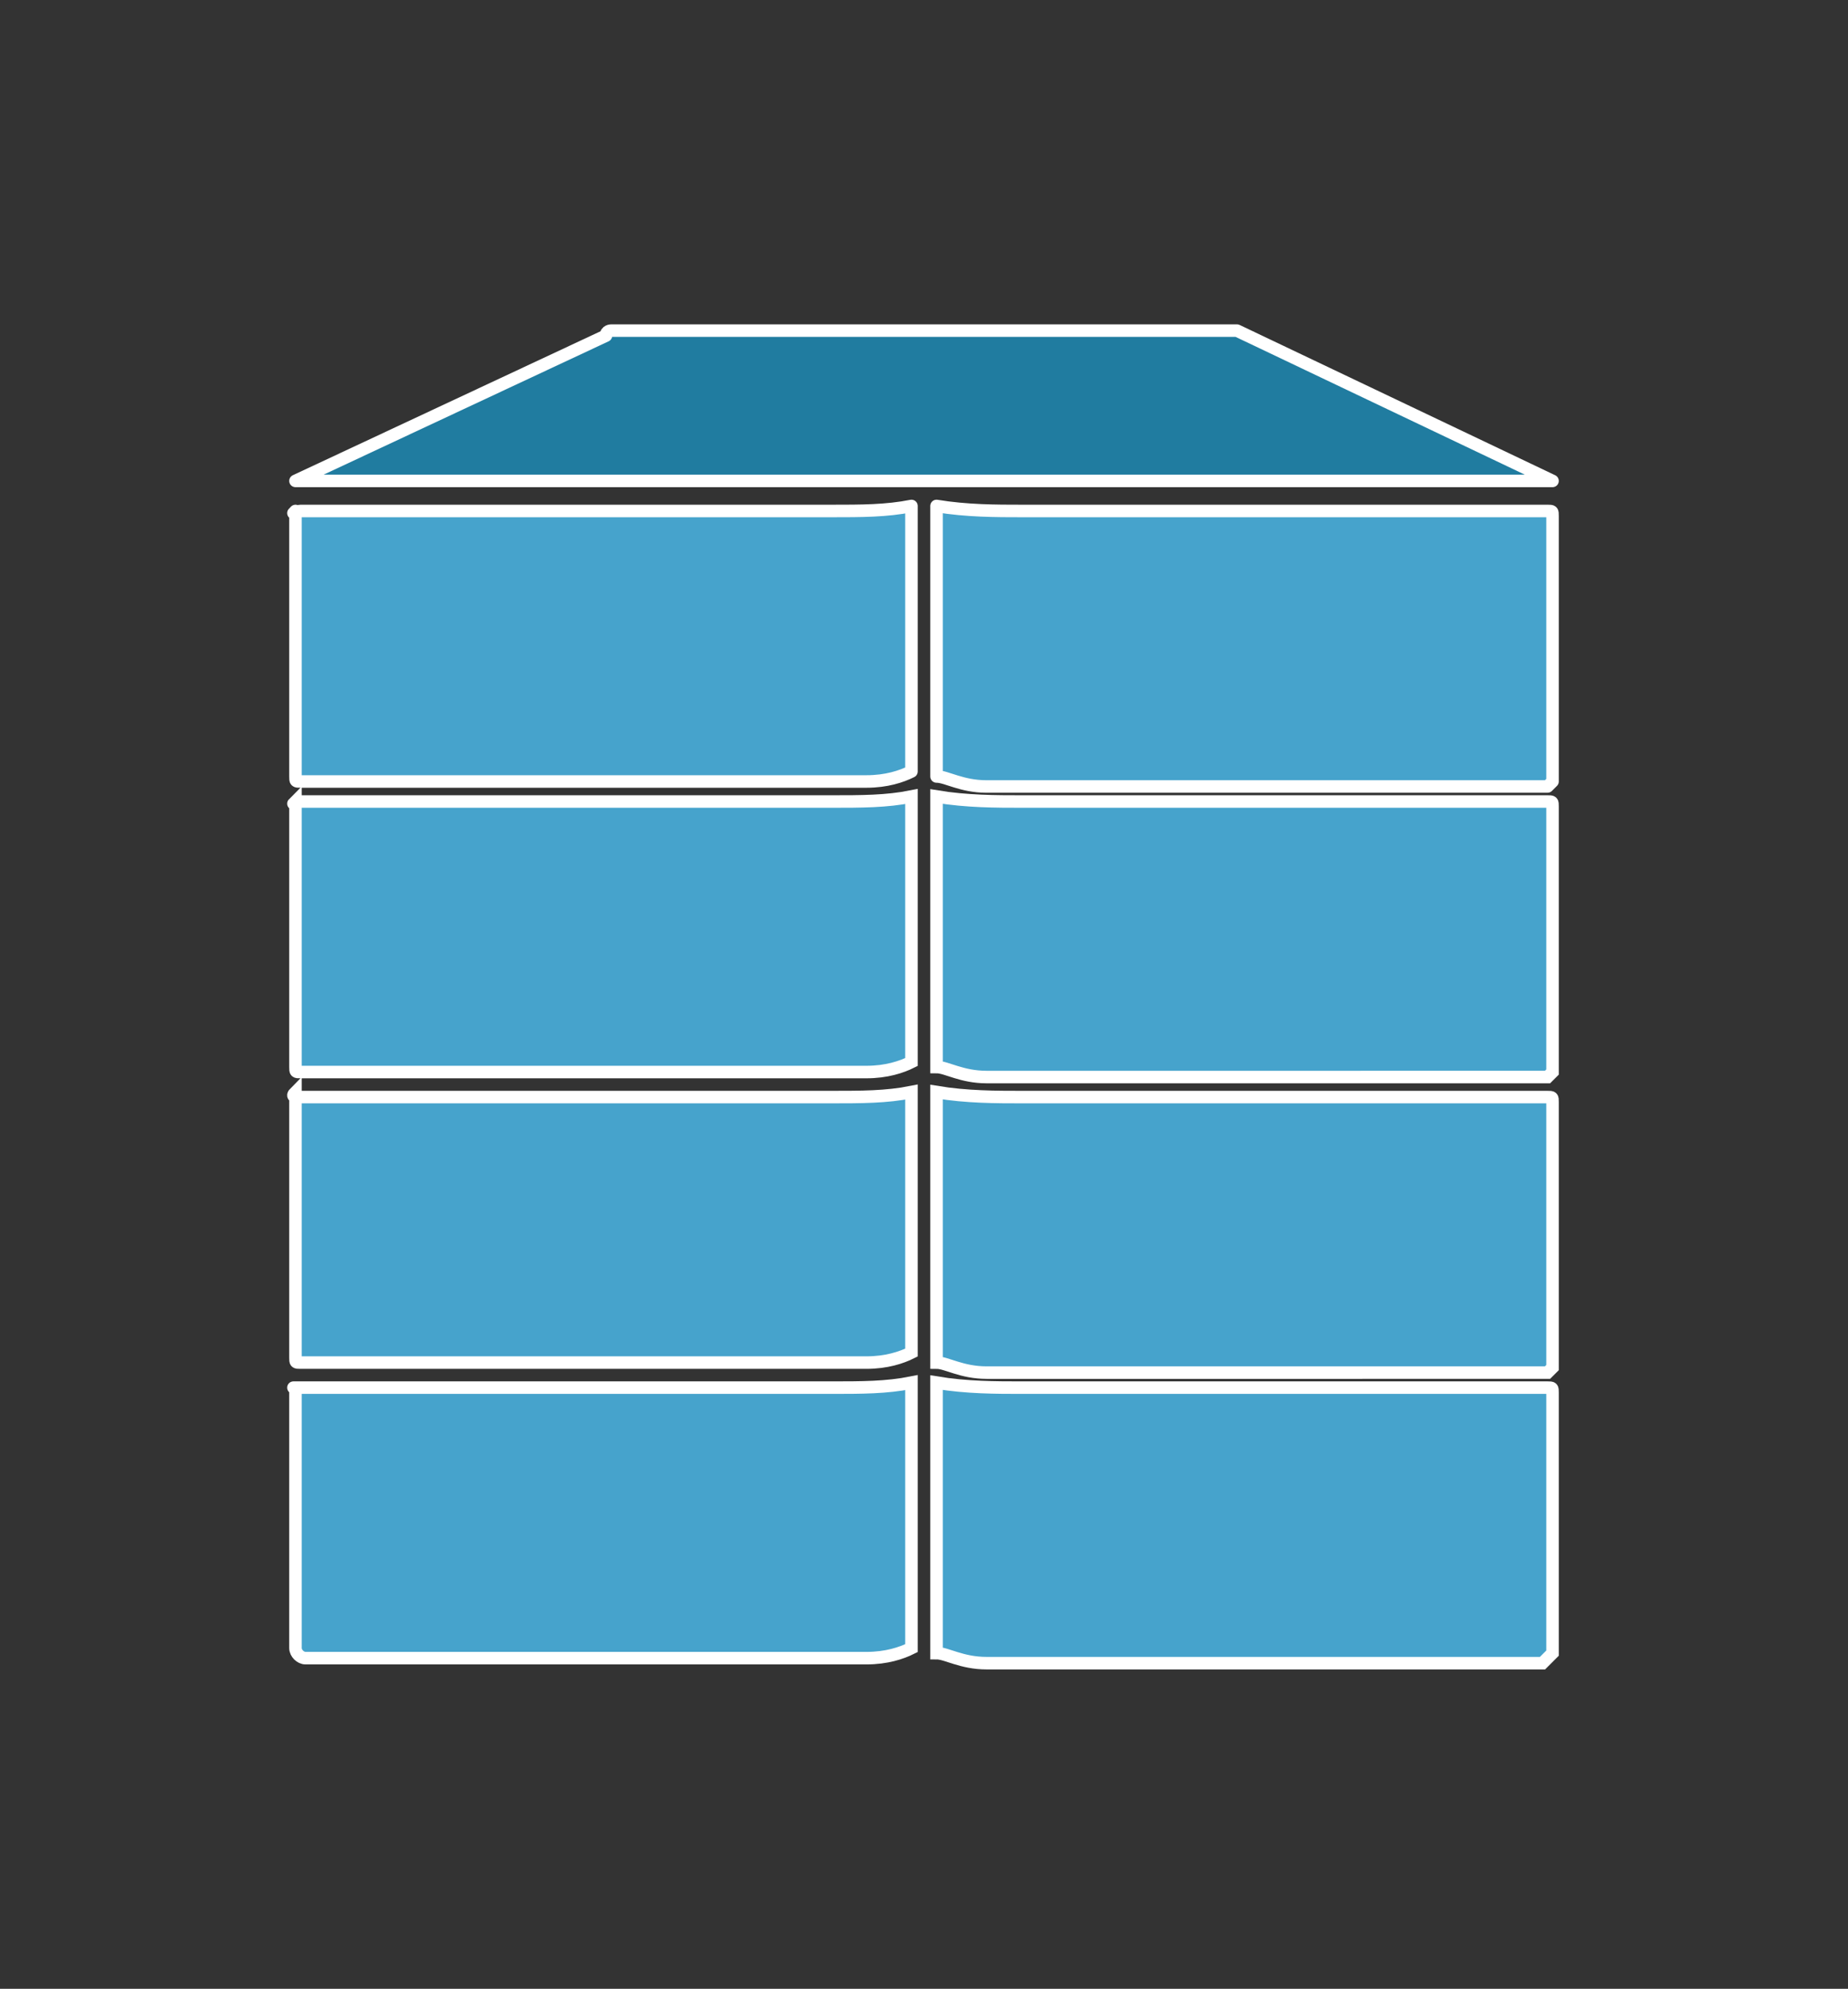
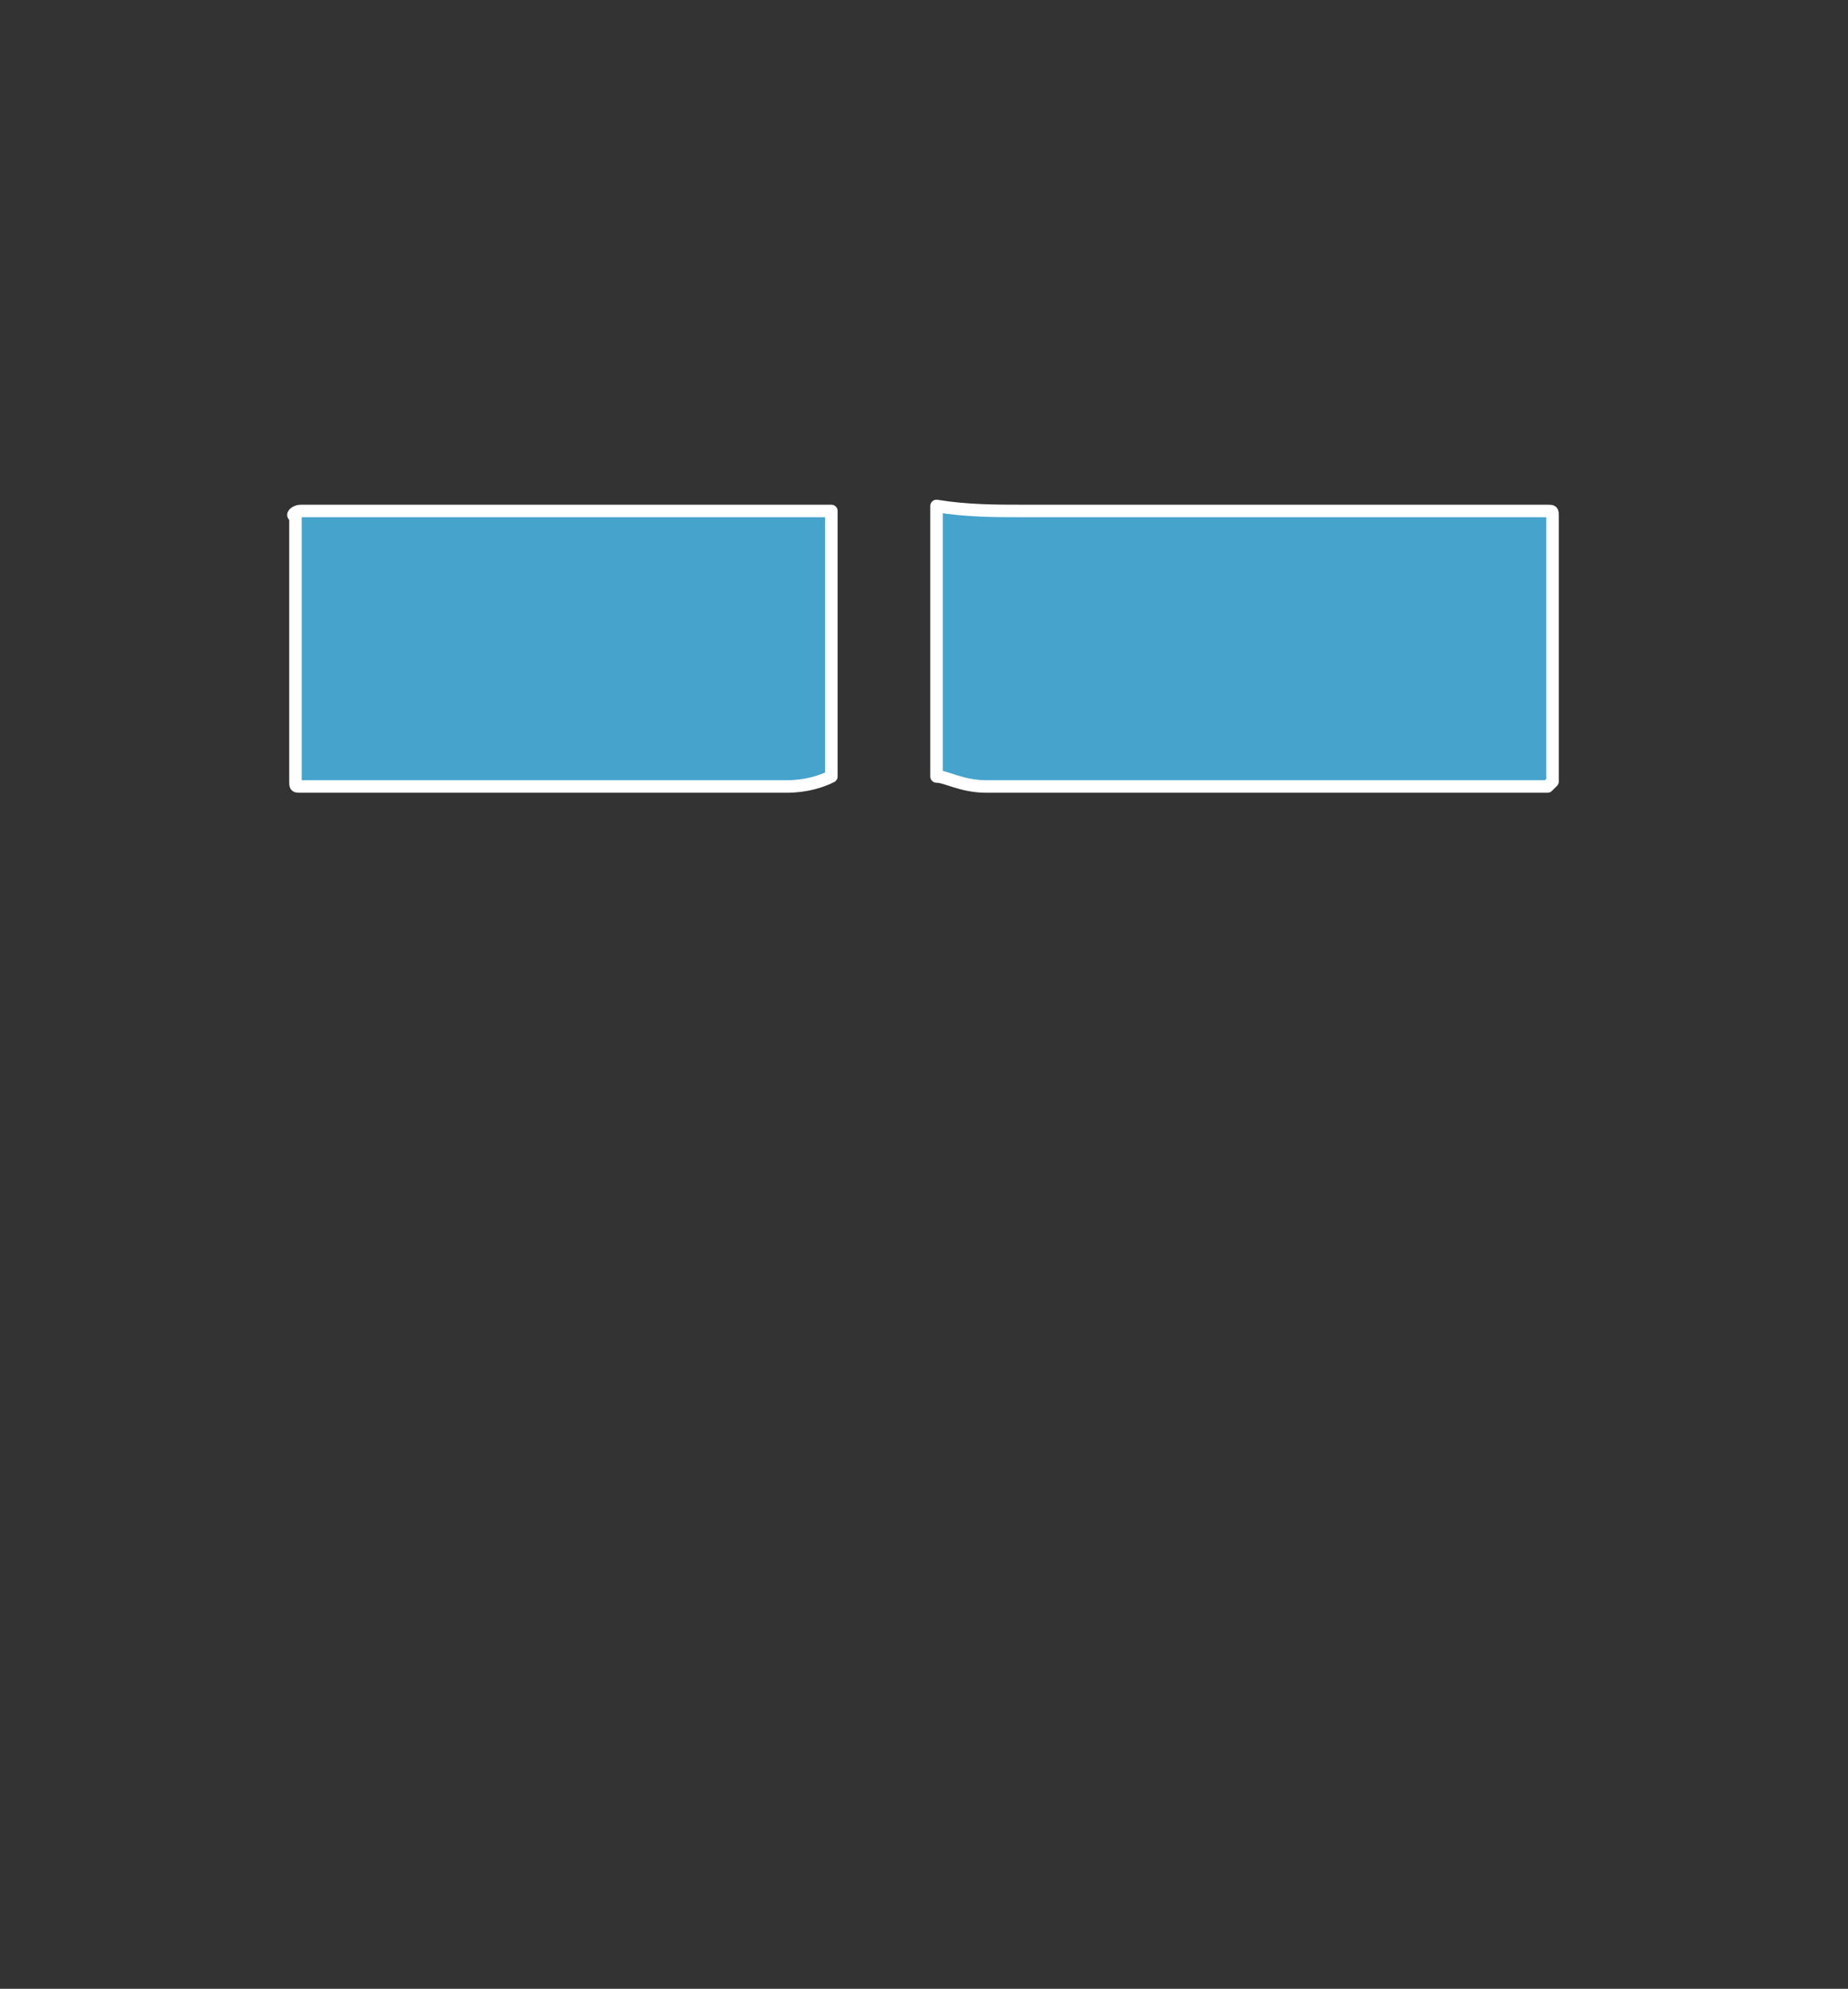
<svg xmlns="http://www.w3.org/2000/svg" version="1.1" id="_x37C_" x="0px" y="0px" viewBox="0 0 36.9 39.7" style="enable-background:new 0 0 36.9 39.7;" xml:space="preserve">
  <rect x="0" y="0" width="36.9" height="39.7" fill="#333333" stroke="none" />
  <style type="text/css">
	
		.st0{fill-rule:evenodd;clip-rule:evenodd;fill:#207CA0;stroke:#FFFFFF;stroke-width:0.25;stroke-linecap:round;stroke-linejoin:round;stroke-miterlimit:22.926;}
	
		.st1{fill-rule:evenodd;clip-rule:evenodd;fill:#46A3CC;stroke:#FFFFFF;stroke-width:0.25;stroke-linecap:round;stroke-linejoin:round;stroke-miterlimit:22.926;}
	.st2{fill-rule:evenodd;clip-rule:evenodd;fill:#46A3CC;stroke:#FFFFFF;stroke-width:0.25;stroke-miterlimit:22.926;}
</style>
  <g>
-     <path class="st0" d="M12.2,6.6h12.5c0,0,0,0,0,0l6.3,3c0,0,0,0,0,0H5.9c-0.1,0-0.1,0,0,0l6.2-2.9C12.1,6.6,12.2,6.6,12.2,6.6z" />
-     <path class="st1" d="M6,10.2h10.6c0.6,0,1.1,0,1.6-0.1v5.3c-0.2,0.1-0.5,0.2-0.9,0.2H6c-0.1,0-0.1,0-0.1-0.1v-5.3   C5.8,10.3,5.9,10.2,6,10.2L6,10.2z M18.7,10.1c0.6,0.1,1.2,0.1,1.7,0.1h10.5c0.1,0,0.1,0,0.1,0.1v5.3c0,0-0.1,0.1-0.1,0.1H19.7   c-0.5,0-0.8-0.2-1-0.2V10.1z" />
-     <path class="st2" d="M6,16h10.6c0.6,0,1.1,0,1.6-0.1v5.3c-0.2,0.1-0.5,0.2-0.9,0.2H6c-0.1,0-0.1,0-0.1-0.1v-5.3   C5.8,16.1,5.9,16,6,16L6,16z M18.7,15.9c0.6,0.1,1.2,0.1,1.7,0.1h10.5c0.1,0,0.1,0,0.1,0.1v5.3c0,0-0.1,0.1-0.1,0.1H19.7   c-0.5,0-0.8-0.2-1-0.2V15.9z" />
-     <path class="st2" d="M6,21.9h10.6c0.6,0,1.1,0,1.6-0.1V27c-0.2,0.1-0.5,0.2-0.9,0.2H6c-0.1,0-0.1,0-0.1-0.1v-5.3   C5.8,21.9,5.9,21.9,6,21.9L6,21.9z M18.7,21.8c0.6,0.1,1.2,0.1,1.7,0.1h10.5c0.1,0,0.1,0,0.1,0.1v5.3c0,0-0.1,0.1-0.1,0.1H19.7   c-0.5,0-0.8-0.2-1-0.2V21.8z" />
-     <path class="st2" d="M6,27.7h10.6c0.6,0,1.1,0,1.6-0.1v5.3c-0.2,0.1-0.5,0.2-0.9,0.2H6.1c-0.1,0-0.2-0.1-0.2-0.2v-5.2   C5.8,27.7,5.9,27.7,6,27.7L6,27.7z M18.7,27.6c0.6,0.1,1.2,0.1,1.7,0.1h10.5c0.1,0,0.1,0,0.1,0.1v5.2c0,0-0.2,0.2-0.2,0.2H19.7   c-0.5,0-0.8-0.2-1-0.2V27.6z" />
+     <path class="st1" d="M6,10.2h10.6v5.3c-0.2,0.1-0.5,0.2-0.9,0.2H6c-0.1,0-0.1,0-0.1-0.1v-5.3   C5.8,10.3,5.9,10.2,6,10.2L6,10.2z M18.7,10.1c0.6,0.1,1.2,0.1,1.7,0.1h10.5c0.1,0,0.1,0,0.1,0.1v5.3c0,0-0.1,0.1-0.1,0.1H19.7   c-0.5,0-0.8-0.2-1-0.2V10.1z" />
  </g>
</svg>